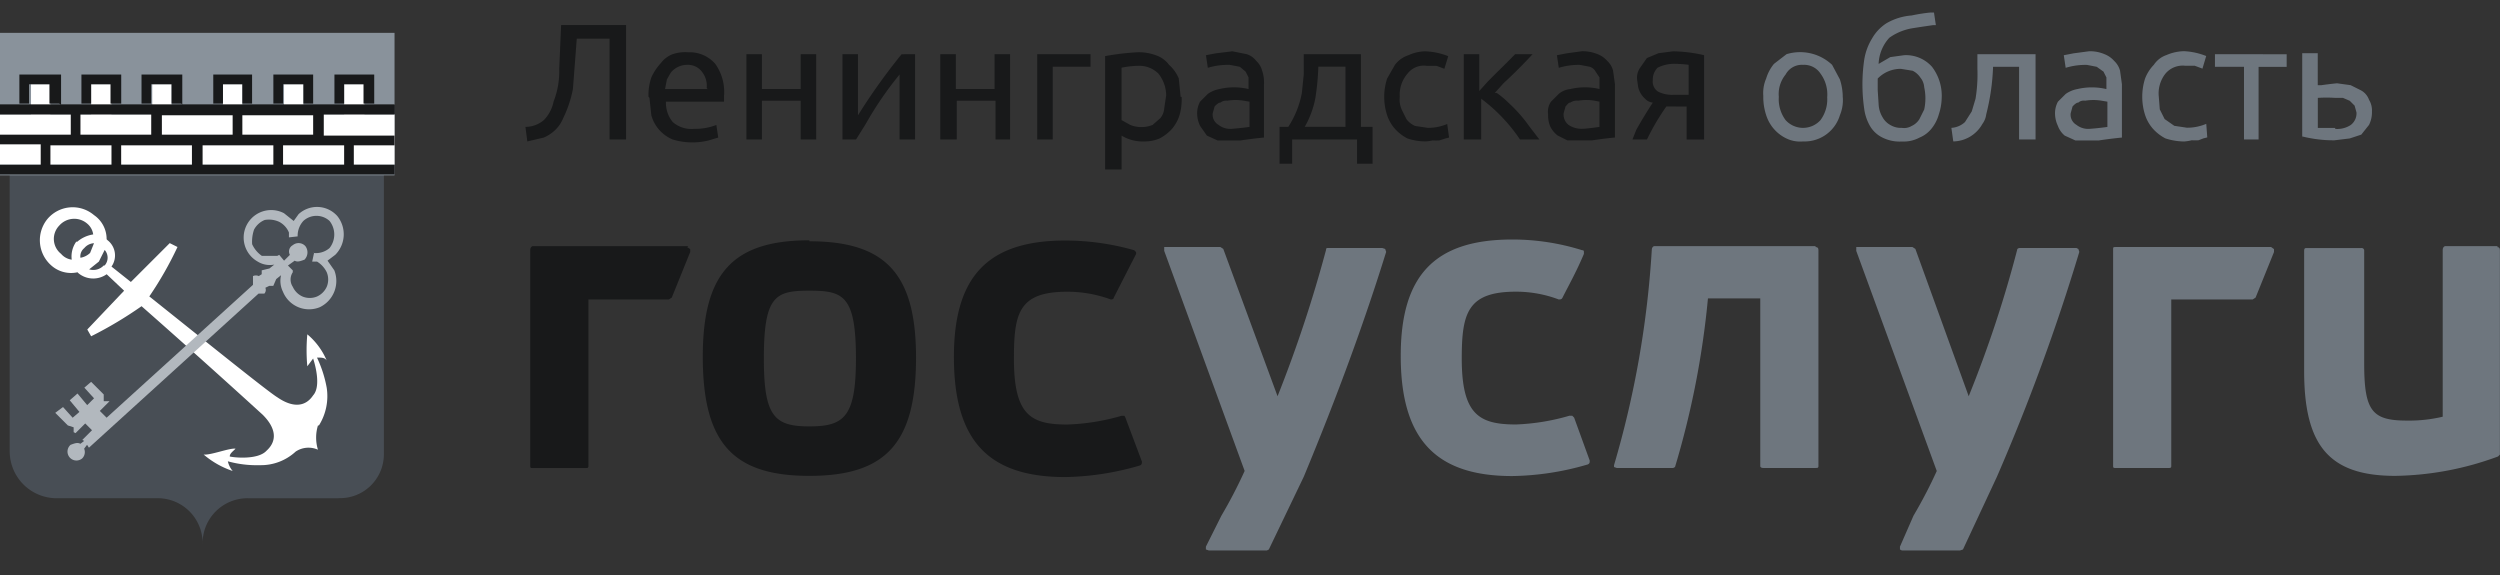
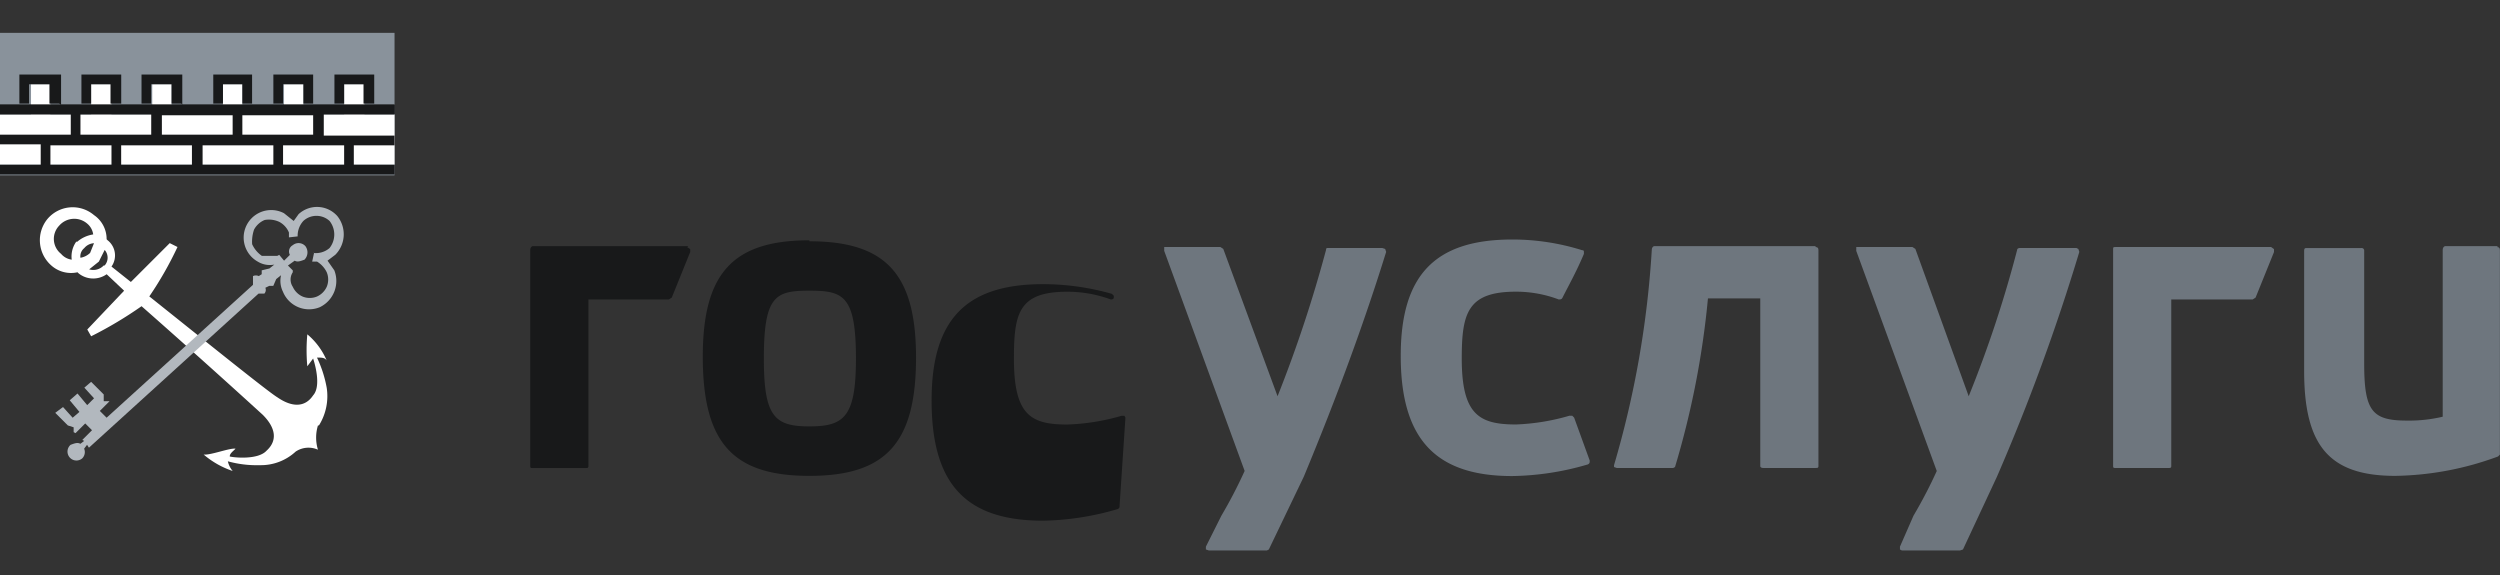
<svg xmlns="http://www.w3.org/2000/svg" id="logo_gu-lenolast" width="133" height="30.59">
  <rect width="100%" height="100%" fill="#333333" stroke="none" />
  <defs>
    <clipPath id="clip-path">
      <rect id="Rectangle_1016" data-name="Rectangle 1016" width="133" height="30.59" fill="#fff" stroke="#707070" stroke-width="1" />
    </clipPath>
  </defs>
  <g id="logo_gu-lenolast-2" data-name="logo_gu-lenolast" clip-path="url(#clip-path)">
    <g id="logo_gu-lenobl" transform="translate(0 0.665)">
      <path id="Path_6392" data-name="Path 6392" d="M154.755,26.661h-8.561c-.1,0-.155.1-.155.206a51.389,51.389,0,0,1-2.009,11.448v.1l.153.052h2.991l.1-.052a46.134,46.134,0,0,0,1.753-8.973h2.783v8.922c0,.051.052.1.155.1h2.785c.1,0,.155,0,.155-.1V26.919c0-.1,0-.206-.155-.206Zm36.3,0h-2.784c-.1,0-.155.1-.155.206v8.87a7.735,7.735,0,0,1-1.909.206c-1.856,0-2.268-.516-2.268-3.043V26.919a.137.137,0,0,0-.155-.155H180.9c-.1,0-.155,0-.155.155v6.395c0,3.971,1.34,5.57,4.847,5.57a16.364,16.364,0,0,0,5.466-1.031l.1-.1V26.919c0-.1,0-.206-.155-.206Zm-59.357.1h-2.888c-.052,0-.1,0-.1.1a69.954,69.954,0,0,1-2.58,7.787l-2.888-7.839-.153-.1H120.1v.206l4.279,11.707A25.007,25.007,0,0,1,123.143,41l-.826,1.65V42.8l.155.052h3.094l.1-.052,1.858-3.868c1.8-4.332,3.249-8.3,4.384-11.964l-.052-.155Zm10.21,9.025-.1-.1h-.155a11.627,11.627,0,0,1-2.836.464c-1.959,0-2.888-.516-2.888-3.507,0-2.424.31-3.558,2.888-3.558a6.434,6.434,0,0,1,2.269.413c.1,0,.155,0,.206-.1.31-.619.723-1.341,1.135-2.321v-.1c0-.052,0-.1-.1-.1a12.369,12.369,0,0,0-3.713-.567c-4.126,0-5.931,1.908-5.931,6.189,0,4.435,1.858,6.395,5.931,6.395a14.894,14.894,0,0,0,4.023-.619c.1-.052.1-.1.1-.206Zm26.612-9.025h-2.888s-.155,0-.155.1a63.159,63.159,0,0,1-2.578,7.787l-2.838-7.839-.155-.1h-2.989v.206L161.2,38.625A24.99,24.99,0,0,1,159.963,41l-.722,1.65V42.8l.1.052h3.1l.153-.052,1.806-3.868a108.874,108.874,0,0,0,4.384-11.964l-.052-.155-.1-.051Zm10.468-.051h-8.251c-.155,0-.155,0-.155.155v11.5c0,.051,0,.1.1.1h2.838c.1,0,.155,0,.155-.1V29.5h4.331l.155-.1.98-2.424v-.155Z" transform="translate(-58.164 -14.233)" fill="#6e767e" stroke="rgba(0,0,0,0)" stroke-width="1" />
-       <path id="Path_6393" data-name="Path 6393" d="M69.552,36.3c-1.856,0-2.424-.516-2.424-3.61,0-3.352.618-3.61,2.424-3.61s2.475.258,2.475,3.61C72.028,35.786,71.409,36.3,69.552,36.3Zm0-9.9c-4.074,0-5.673,1.753-5.673,6.189,0,4.59,1.6,6.343,5.673,6.343s5.672-1.753,5.672-6.292c0-4.435-1.6-6.188-5.672-6.188Zm16.812,9.437-.052-.1h-.155a11.678,11.678,0,0,1-2.888.464c-1.96,0-2.837-.516-2.837-3.507,0-2.424.258-3.558,2.837-3.558a6.7,6.7,0,0,1,2.32.413s.155,0,.155-.1l1.187-2.321v-.1l-.1-.1a13.411,13.411,0,0,0-3.661-.516c-4.126,0-5.931,1.908-5.931,6.189,0,4.435,1.805,6.395,5.931,6.395a14.839,14.839,0,0,0,3.971-.619c.1-.052.1-.1.1-.206ZM63.106,26.71H54.855c-.1,0-.155.1-.155.206v11.5c0,.051,0,.1.1.1H57.64c.1,0,.155,0,.155-.1v-8.87h4.28l.155-.1.98-2.424v-.155l-.155-.1Z" transform="translate(-26.491 -14.281)" fill="#18191a" stroke="rgba(0,0,0,0)" stroke-width="1" />
-       <path id="Path_6394" data-name="Path 6394" d="M18.534,35.372A2.334,2.334,0,0,0,20.906,33V16.6H1V32.9a2.5,2.5,0,0,0,2.424,2.475H8.839A2.389,2.389,0,0,1,11.263,37.8a2.389,2.389,0,0,1,2.424-2.424h4.8Z" transform="translate(-0.484 -9.535)" fill="#484e55" />
+       <path id="Path_6393" data-name="Path 6393" d="M69.552,36.3c-1.856,0-2.424-.516-2.424-3.61,0-3.352.618-3.61,2.424-3.61s2.475.258,2.475,3.61C72.028,35.786,71.409,36.3,69.552,36.3Zm0-9.9c-4.074,0-5.673,1.753-5.673,6.189,0,4.59,1.6,6.343,5.673,6.343s5.672-1.753,5.672-6.292c0-4.435-1.6-6.188-5.672-6.188Zm16.812,9.437-.052-.1h-.155a11.678,11.678,0,0,1-2.888.464c-1.96,0-2.837-.516-2.837-3.507,0-2.424.258-3.558,2.837-3.558a6.7,6.7,0,0,1,2.32.413s.155,0,.155-.1v-.1l-.1-.1a13.411,13.411,0,0,0-3.661-.516c-4.126,0-5.931,1.908-5.931,6.189,0,4.435,1.805,6.395,5.931,6.395a14.839,14.839,0,0,0,3.971-.619c.1-.052.1-.1.1-.206ZM63.106,26.71H54.855c-.1,0-.155.1-.155.206v11.5c0,.051,0,.1.1.1H57.64c.1,0,.155,0,.155-.1v-8.87h4.28l.155-.1.98-2.424v-.155l-.155-.1Z" transform="translate(-26.491 -14.281)" fill="#18191a" stroke="rgba(0,0,0,0)" stroke-width="1" />
      <path id="Path_6396" data-name="Path 6396" d="M20.989,5H0v7.581H20.989Z" transform="translate(0 -3.917)" fill="#89929b" />
      <path id="Path_6397" data-name="Path 6397" d="M19.391,11.9V10.3H18.308v1.6H16.142V10.3H15.11v1.6H12.893V10.3H11.861v1.6H9.128V10.3H8.1v1.6H5.931V10.3H4.848v1.6H2.682V10.3H1.65v1.6H0V14.58H20.989V11.9h-1.6ZM16.967,28.453a2.939,2.939,0,0,0,.413-2.011,6.372,6.372,0,0,0-.516-1.6c.258,0,.413,0,.516.155a3.684,3.684,0,0,0-1.031-1.392,9.38,9.38,0,0,0,0,1.7l.309-.413c.052.155.464,1.444,0,1.96-.413.619-1.083.67-1.908.1-.516-.309-4.28-3.352-6.807-5.363a18.777,18.777,0,0,0,1.5-2.63l-.413-.206L6.962,20.82,5.931,20A1.025,1.025,0,0,0,5.724,18.6l-.052-.052A1.542,1.542,0,0,0,5,17.262a1.753,1.753,0,0,0-2.475.206,1.785,1.785,0,0,0,.206,2.475,1.577,1.577,0,0,0,1.392.361l.052.052a1.239,1.239,0,0,0,1.5.052l.928.877-1.96,2.063.206.361a21.189,21.189,0,0,0,2.682-1.6q3.248,2.86,6.446,5.776c.722.722.774,1.392.206,1.908-.464.516-1.8.361-1.96.31,0-.155.155-.258.309-.413-.309-.052-1.341.361-1.7.309a4.641,4.641,0,0,0,1.547.877,1.209,1.209,0,0,1-.258-.516,5.714,5.714,0,0,0,1.7.206,2.723,2.723,0,0,0,1.908-.722,1.226,1.226,0,0,1,1.186-.1,2.2,2.2,0,0,1,0-1.289Zm-12.893-9.8a1.353,1.353,0,0,0-.258.98.9.9,0,0,1-.567-.309,1.015,1.015,0,0,1-.1-1.5,1.057,1.057,0,0,1,1.5-.1.9.9,0,0,1,.309.567,1.7,1.7,0,0,0-.877.413Zm.413.361A.716.716,0,0,1,5,18.758l-.206.516a.962.962,0,0,1-.516.258A.568.568,0,0,1,4.487,19.015Zm1.031.928a.758.758,0,0,1-.774.206l.516-.413.309-.619a.624.624,0,0,1,0,.825Z" transform="translate(0 -6.484)" fill="#fff" />
      <path id="Path_6398" data-name="Path 6398" d="M1.031,12.4H0v.516H3.765V14H0v.516H2.166V15.6H0v.516H20.989V15.6H18.823V14.566h2.166V14.05H17.225V12.916h3.765V12.4Zm3.249,0h0Zm3.249,0h0Zm3.765,0h0Zm3.249,0h0Zm3.2,0h0Zm1.65,0h-.052Zm-16.709,0h0Zm13.46,0h0Zm.516.516V14H12.893V12.967h3.765ZM12.893,12.4h0Zm-.516.516V14H8.612V12.967h3.765ZM9.128,12.4h0Zm-3.2,0h0Zm-1.65.516H8.045V14H4.28V12.916ZM5.931,15.6H2.682V14.566H5.931V15.6Zm4.28,0H6.446V14.566h3.765Zm4.332,0H10.778V14.566h3.765Zm3.765-1.031V15.6H15.059V14.566Z" transform="translate(0 -7.501)" fill="#18191a" />
      <path id="Path_6399" data-name="Path 6399" d="M20.707,23.442a1.444,1.444,0,0,0-2.063-.1l-.258.361-.516-.413a1.465,1.465,0,0,0-1.392,2.578,1.234,1.234,0,0,0,.877.155l-.258.206-.413.1v.206l-.155.1a.361.361,0,0,0-.309,0V27.1L8.433,34.169l-.361-.361.516-.516H8.279v-.361l-.67-.67-.361.309.516.567L7.4,33.5l-.516-.619-.413.361.516.619-.361.309L6.113,33.6l-.413.31.67.67.309.1v.258l.1.052.516-.516.361.361-.516.516.1.052-.206.155c-.155-.1-.361,0-.516.052a.475.475,0,1,0,.619.722.474.474,0,0,0,.1-.516l.155-.206.1.155,9.025-8.2h.309a.289.289,0,0,0,.052-.309l.206-.1H17.3l.155-.361.258-.207a1.306,1.306,0,0,0,.1.877,1.5,1.5,0,0,0,1.96.825,1.547,1.547,0,0,0,.774-1.96l-.361-.516L20.6,25.5A1.547,1.547,0,0,0,20.707,23.442ZM19.469,25.4l-.1.464h.258a1.337,1.337,0,0,1,.516.567,1.006,1.006,0,0,1,0,.774,1.033,1.033,0,0,1-.516.516,1.006,1.006,0,0,1-.774,0,1.033,1.033,0,0,1-.516-.516.7.7,0,0,1,0-.774v-.1l-.258-.258.361-.258c.155.1.361,0,.516-.051a.552.552,0,0,0,.052-.722.485.485,0,0,0-.67-.052.378.378,0,0,0-.155.516l-.309.309-.258-.309-.1.052h-.825a1.517,1.517,0,0,1-.516-.619,2,2,0,0,1,.1-.773,1.117,1.117,0,0,1,.567-.516,1.3,1.3,0,0,1,.774.1,1.118,1.118,0,0,1,.516.567v.258l.464-.052A1.171,1.171,0,0,1,18.9,23.7a1.031,1.031,0,0,1,1.392,0,1.16,1.16,0,0,1,0,1.444,1.111,1.111,0,0,1-.877.258Z" transform="translate(-2.761 -12.612)" fill="#b2b8be" fill-rule="evenodd" />
      <path id="Path_6400" data-name="Path 6400" d="M3.249,10.9V9.3H1.031v1.547h.516V9.816H2.63v1.031h.516Zm3.2,0V9.3H4.332v1.547h.516V9.816H5.879v1.031h.567Zm3.249,0V9.3H7.529v1.547h.516V9.816H9.128v1.031h.516Zm3.713,0V9.3H11.346v1.547h.516V9.816h1.031v1.031h.516Zm3.249,0V9.3H14.543v1.547h.516V9.816h1.083v1.031h.516Zm3.249,0V9.3H17.792v1.547h.516V9.816h1.031v1.031h.567Zm1.083,0H0v.516H20.989Z" transform="translate(0 -5.999)" fill="#18191a" />
-       <path id="Path_6401" data-name="Path 6401" d="M56.933,4.922q-.1,1.341-.206,2.682a6.182,6.182,0,0,1-.516,1.547,1.844,1.844,0,0,1-.413.619,2.056,2.056,0,0,1-.619.413l-.877.206-.1-.774a1.514,1.514,0,0,0,.98-.361,1.948,1.948,0,0,0,.516-.98A4.448,4.448,0,0,0,56,6.521l.1-2.321h3.455v6.085h-.877V4.922Zm3.816,3.094A2.9,2.9,0,0,1,60.9,6.985a2.907,2.907,0,0,1,.516-.774,1.408,1.408,0,0,1,.619-.464,2.06,2.06,0,0,1,.825-.1,1.8,1.8,0,0,1,1.444.619,2.581,2.581,0,0,1,.464,1.7v.309H61.678a1.6,1.6,0,0,0,.361,1.083,1.5,1.5,0,0,0,1.134.361,3.1,3.1,0,0,0,1.186-.206l.1.67-.515.155a3.611,3.611,0,0,1-1.908-.052A1.96,1.96,0,0,1,60.9,9l-.1-.928Zm3.095-.464a1.191,1.191,0,0,0-.258-.877.927.927,0,0,0-.773-.361,1.134,1.134,0,0,0-.877.413l-.207.361-.1.516h2.269Zm5.827,2.733h-.825V8.223H66.783v2.063h-.825V5.747h.825V7.6h2.063V5.747h.825Zm5.26-4.538v4.538h-.825V6.83a18.342,18.342,0,0,0-1.8,2.63l-.516.825h-.722V5.747h.825V9a32.08,32.08,0,0,1,2.32-3.249Zm5.157,4.538h-.877V8.223H77.149v2.063h-.877V5.747H77.1V7.6H79.16V5.747h.825v4.538Zm4.177-3.868H82.254v3.868h-.825V5.747h2.836Zm4.023,1.6a1.879,1.879,0,0,0-.413-1.238,1.438,1.438,0,0,0-1.031-.413,4.946,4.946,0,0,0-.928.1V9.254l.464.258a1.6,1.6,0,0,0,1.186,0l.413-.361a.918.918,0,0,0,.206-.516l.1-.67Zm.825,0a3.1,3.1,0,0,1-.1.928,2.069,2.069,0,0,1-.413.774,2.319,2.319,0,0,1-.671.516,2.061,2.061,0,0,1-.825.155,2.165,2.165,0,0,1-1.186-.309v1.8h-.877V5.85a13.34,13.34,0,0,1,1.753-.206,2.577,2.577,0,0,1,.928.155,1.45,1.45,0,0,1,.722.516,2,2,0,0,1,.515.722l.1.98Zm2.682,1.7q.465-.035.928-.1V8.274l-.31-.052a2.679,2.679,0,0,0-.877,0,.49.49,0,0,0-.36.1c-.1,0-.207.1-.31.206l-.1.361a.623.623,0,0,0,.309.619A1.008,1.008,0,0,0,91.795,9.718Zm0-4.126.773.155a1.024,1.024,0,0,1,.516.361,1.073,1.073,0,0,1,.309.516,1.884,1.884,0,0,1,.1.722v2.836q-.621.061-1.238.155H91.021l-.567-.258-.361-.516a1.552,1.552,0,0,1-.155-.619,1.289,1.289,0,0,1,.155-.67l.412-.413a1.592,1.592,0,0,1,.619-.258,3.353,3.353,0,0,1,1.547,0V6.985l-.155-.309-.309-.258-.516-.1a3.611,3.611,0,0,0-1.186.155l-.1-.67.516-.1.825-.1Zm2.526,4.022h.465a5.005,5.005,0,0,0,.722-1.8l.1-.98V5.747h3.043V9.615h.619v1.96h-.825V10.285H94.992v1.289h-.671Zm3.507,0v-3.2H96.385a13.586,13.586,0,0,1-.155,1.65,4.9,4.9,0,0,1-.567,1.547Zm4.281.774a3,3,0,0,1-.98-.155,2.32,2.32,0,0,1-.671-.516A2.059,2.059,0,0,1,100.046,9a3.15,3.15,0,0,1,0-1.96l.412-.722a1.448,1.448,0,0,1,.722-.516,2.2,2.2,0,0,1,.877-.206,3.607,3.607,0,0,1,1.238.258l-.206.67-.412-.155h-.516a1.086,1.086,0,0,0-1.031.413,1.7,1.7,0,0,0-.413,1.238,1.308,1.308,0,0,0,.1.67l.257.516a1.119,1.119,0,0,0,.464.361l.67.1a2.582,2.582,0,0,0,1.032-.206l.1.722-.206.052-.309.1a3.115,3.115,0,0,1-.361,0A2.572,2.572,0,0,1,102.109,10.388Zm3.765-2.579a4.7,4.7,0,0,1,.619.516,7.96,7.96,0,0,1,1.135,1.289l.515.67h-1.031a8.92,8.92,0,0,0-2.063-2.166v2.166h-.928V5.747h.825v1.96l.464-.516.515-.516q.472-.457.929-.928h.929q-.741.806-1.547,1.547l-.464.516Zm4.641,1.908q.414-.038.825-.1V8.274l-.257-.052a2.679,2.679,0,0,0-.877,0,.62.62,0,0,0-.413.1c-.1,0-.155.1-.258.206l-.1.361a.7.7,0,0,0,.258.619,1.241,1.241,0,0,0,.773.206Zm-.1-4.126a2.138,2.138,0,0,1,.825.155,1.311,1.311,0,0,1,.515.361,1.066,1.066,0,0,1,.309.516l.1.722v2.836q-.621.061-1.238.155h-1.289l-.516-.258a1.317,1.317,0,0,1-.413-.516,1.558,1.558,0,0,1-.1-.619.936.936,0,0,1,.155-.67l.413-.413a1.133,1.133,0,0,1,.619-.258,3.351,3.351,0,0,1,1.547,0V6.985l-.206-.309a.53.53,0,0,0-.31-.258l-.516-.1a3.608,3.608,0,0,0-1.134.155l-.1-.67.515-.1Zm5,2.94H114.9a12,12,0,0,0-1.031,1.753h-.774l.207-.516q.413-.738.877-1.444a.635.635,0,0,1-.412-.206A1.184,1.184,0,0,1,113.4,7.5l-.052-.361a.935.935,0,0,1,.155-.67l.361-.516.619-.258.773-.1a7.742,7.742,0,0,1,1.651.206v4.487h-.929V8.532h-.567Zm.671-2.218a6.443,6.443,0,0,0-.825-.052,1.944,1.944,0,0,0-.825.206.891.891,0,0,0-.258.67.624.624,0,0,0,.309.619,1.721,1.721,0,0,0,.773.155h.825V6.366Z" transform="translate(-26.249 -3.53)" fill="#18191a" stroke="rgba(0,0,0,0)" stroke-width="1" />
-       <path id="Path_6402" data-name="Path 6402" d="M186.129,7.387a2.086,2.086,0,0,1-.153.98,1.961,1.961,0,0,1-1.961,1.392,1.669,1.669,0,0,1-.877-.155,2.057,2.057,0,0,1-1.082-1.238,3.109,3.109,0,0,1-.155-1.031,1.958,1.958,0,0,1,.155-.928,2.222,2.222,0,0,1,.413-.774l.669-.516a2.48,2.48,0,0,1,2.424.567l.413.774a3.014,3.014,0,0,1,.153.98Zm-.826,0a1.862,1.862,0,0,0-.359-1.238,1.043,1.043,0,0,0-.929-.464.979.979,0,0,0-.927.516,1.636,1.636,0,0,0-.361,1.186,1.862,1.862,0,0,0,.361,1.238,1.25,1.25,0,0,0,1.856,0A1.862,1.862,0,0,0,185.3,7.387Zm2.735-1.753.619-.361.722-.1a1.841,1.841,0,0,1,1.5.619,2.536,2.536,0,0,1,.514,1.65,3.02,3.02,0,0,1-.153.877,2.086,2.086,0,0,1-.361.722,1.582,1.582,0,0,1-.671.516,1.77,1.77,0,0,1-.929.206,2.038,2.038,0,0,1-1.03-.206,1.556,1.556,0,0,1-.671-.619,2.473,2.473,0,0,1-.31-.928,9.09,9.09,0,0,1,0-2.579,3.066,3.066,0,0,1,.411-1.135,2.349,2.349,0,0,1,.776-.825,3.157,3.157,0,0,1,1.34-.413,8.94,8.94,0,0,1,.979-.155h.208l.1.67h-.155c-.343.05-.689.1-1.032.155a2.933,2.933,0,0,0-1.288.516A2.168,2.168,0,0,0,188.037,5.633Zm-.05,1.392.05.774a1.444,1.444,0,0,0,.207.67,1.054,1.054,0,0,0,.411.413,1.1,1.1,0,0,0,.619.155.774.774,0,0,0,.516-.1.948.948,0,0,0,.413-.361l.258-.516a2.8,2.8,0,0,0,0-1.186.907.907,0,0,0-.207-.516,1.03,1.03,0,0,0-.411-.361l-.619-.1a1.7,1.7,0,0,0-1.237.516v.67Zm6.137-1.238a11.837,11.837,0,0,1-.363,2.527,1.091,1.091,0,0,1-.206.516,1.806,1.806,0,0,1-1.548.928l-.1-.722a1.163,1.163,0,0,0,.723-.309l.361-.567.2-.67a8.04,8.04,0,0,0,.1-1.6V5.118h3.094V9.656h-.877V5.788Zm5.156,3.3c.31-.023.622-.058.927-.1V7.644l-.308-.052a2.681,2.681,0,0,0-.877,0,.438.438,0,0,0-.361.1c-.1,0-.207.1-.308.206l-.1.361a.624.624,0,0,0,.308.619A1.006,1.006,0,0,0,199.279,9.088Zm-.051-4.126a1.961,1.961,0,0,1,.824.155,1.32,1.32,0,0,1,.516.361,1.1,1.1,0,0,1,.31.516l.1.722V9.553c-.413.041-.828.092-1.237.155h-1.237l-.568-.258a1.2,1.2,0,0,1-.363-.516,1.566,1.566,0,0,1-.153-.619,1.311,1.311,0,0,1,.153-.67l.415-.413a1.565,1.565,0,0,1,.619-.258,3.346,3.346,0,0,1,1.546,0V6.355L200,6.046l-.361-.258-.516-.1a3.6,3.6,0,0,0-1.135.155l-.1-.67.514-.1Zm5.1,4.8A3.321,3.321,0,0,1,203.3,9.6a2.286,2.286,0,0,1-.669-.516,2.079,2.079,0,0,1-.415-.722,3.191,3.191,0,0,1,0-1.96,2.171,2.171,0,0,1,.465-.722,1.311,1.311,0,0,1,.669-.516,2.477,2.477,0,0,1,.929-.206,3.607,3.607,0,0,1,1.185.258l-.2.67-.415-.155h-.516a1.2,1.2,0,0,0-1.03.413,1.694,1.694,0,0,0-.361,1.238l.052.67.258.516.516.361.669.1a2.564,2.564,0,0,0,1.03-.206l.054.722-.207.052-.258.1a3.081,3.081,0,0,1-.361,0A2.533,2.533,0,0,1,204.332,9.759Zm5.415-4.641v.67h-1.494V9.656h-.776V5.788h-1.546v-.67Zm2.58,3.971a1.315,1.315,0,0,0,.826-.206.772.772,0,0,0,.308-.67l-.1-.361-.258-.258-.361-.155h-.411a7.093,7.093,0,0,0-.927,0v1.6h.153c.173,0,.343,0,.516,0h.258Zm-1.753.516V5.066h.826v1.7h.2c.276-.039.55-.073.826-.1l.723.1.516.258a.92.92,0,0,1,.462.516,1.1,1.1,0,0,1,.157.619,1.5,1.5,0,0,1-.157.722l-.411.516L213.1,9.6l-.823.1a6.9,6.9,0,0,1-1.7-.206Z" transform="translate(-88.094 -2.9)" fill="#6e767e" stroke="rgba(0,0,0,0)" stroke-width="1" />
    </g>
  </g>
</svg>